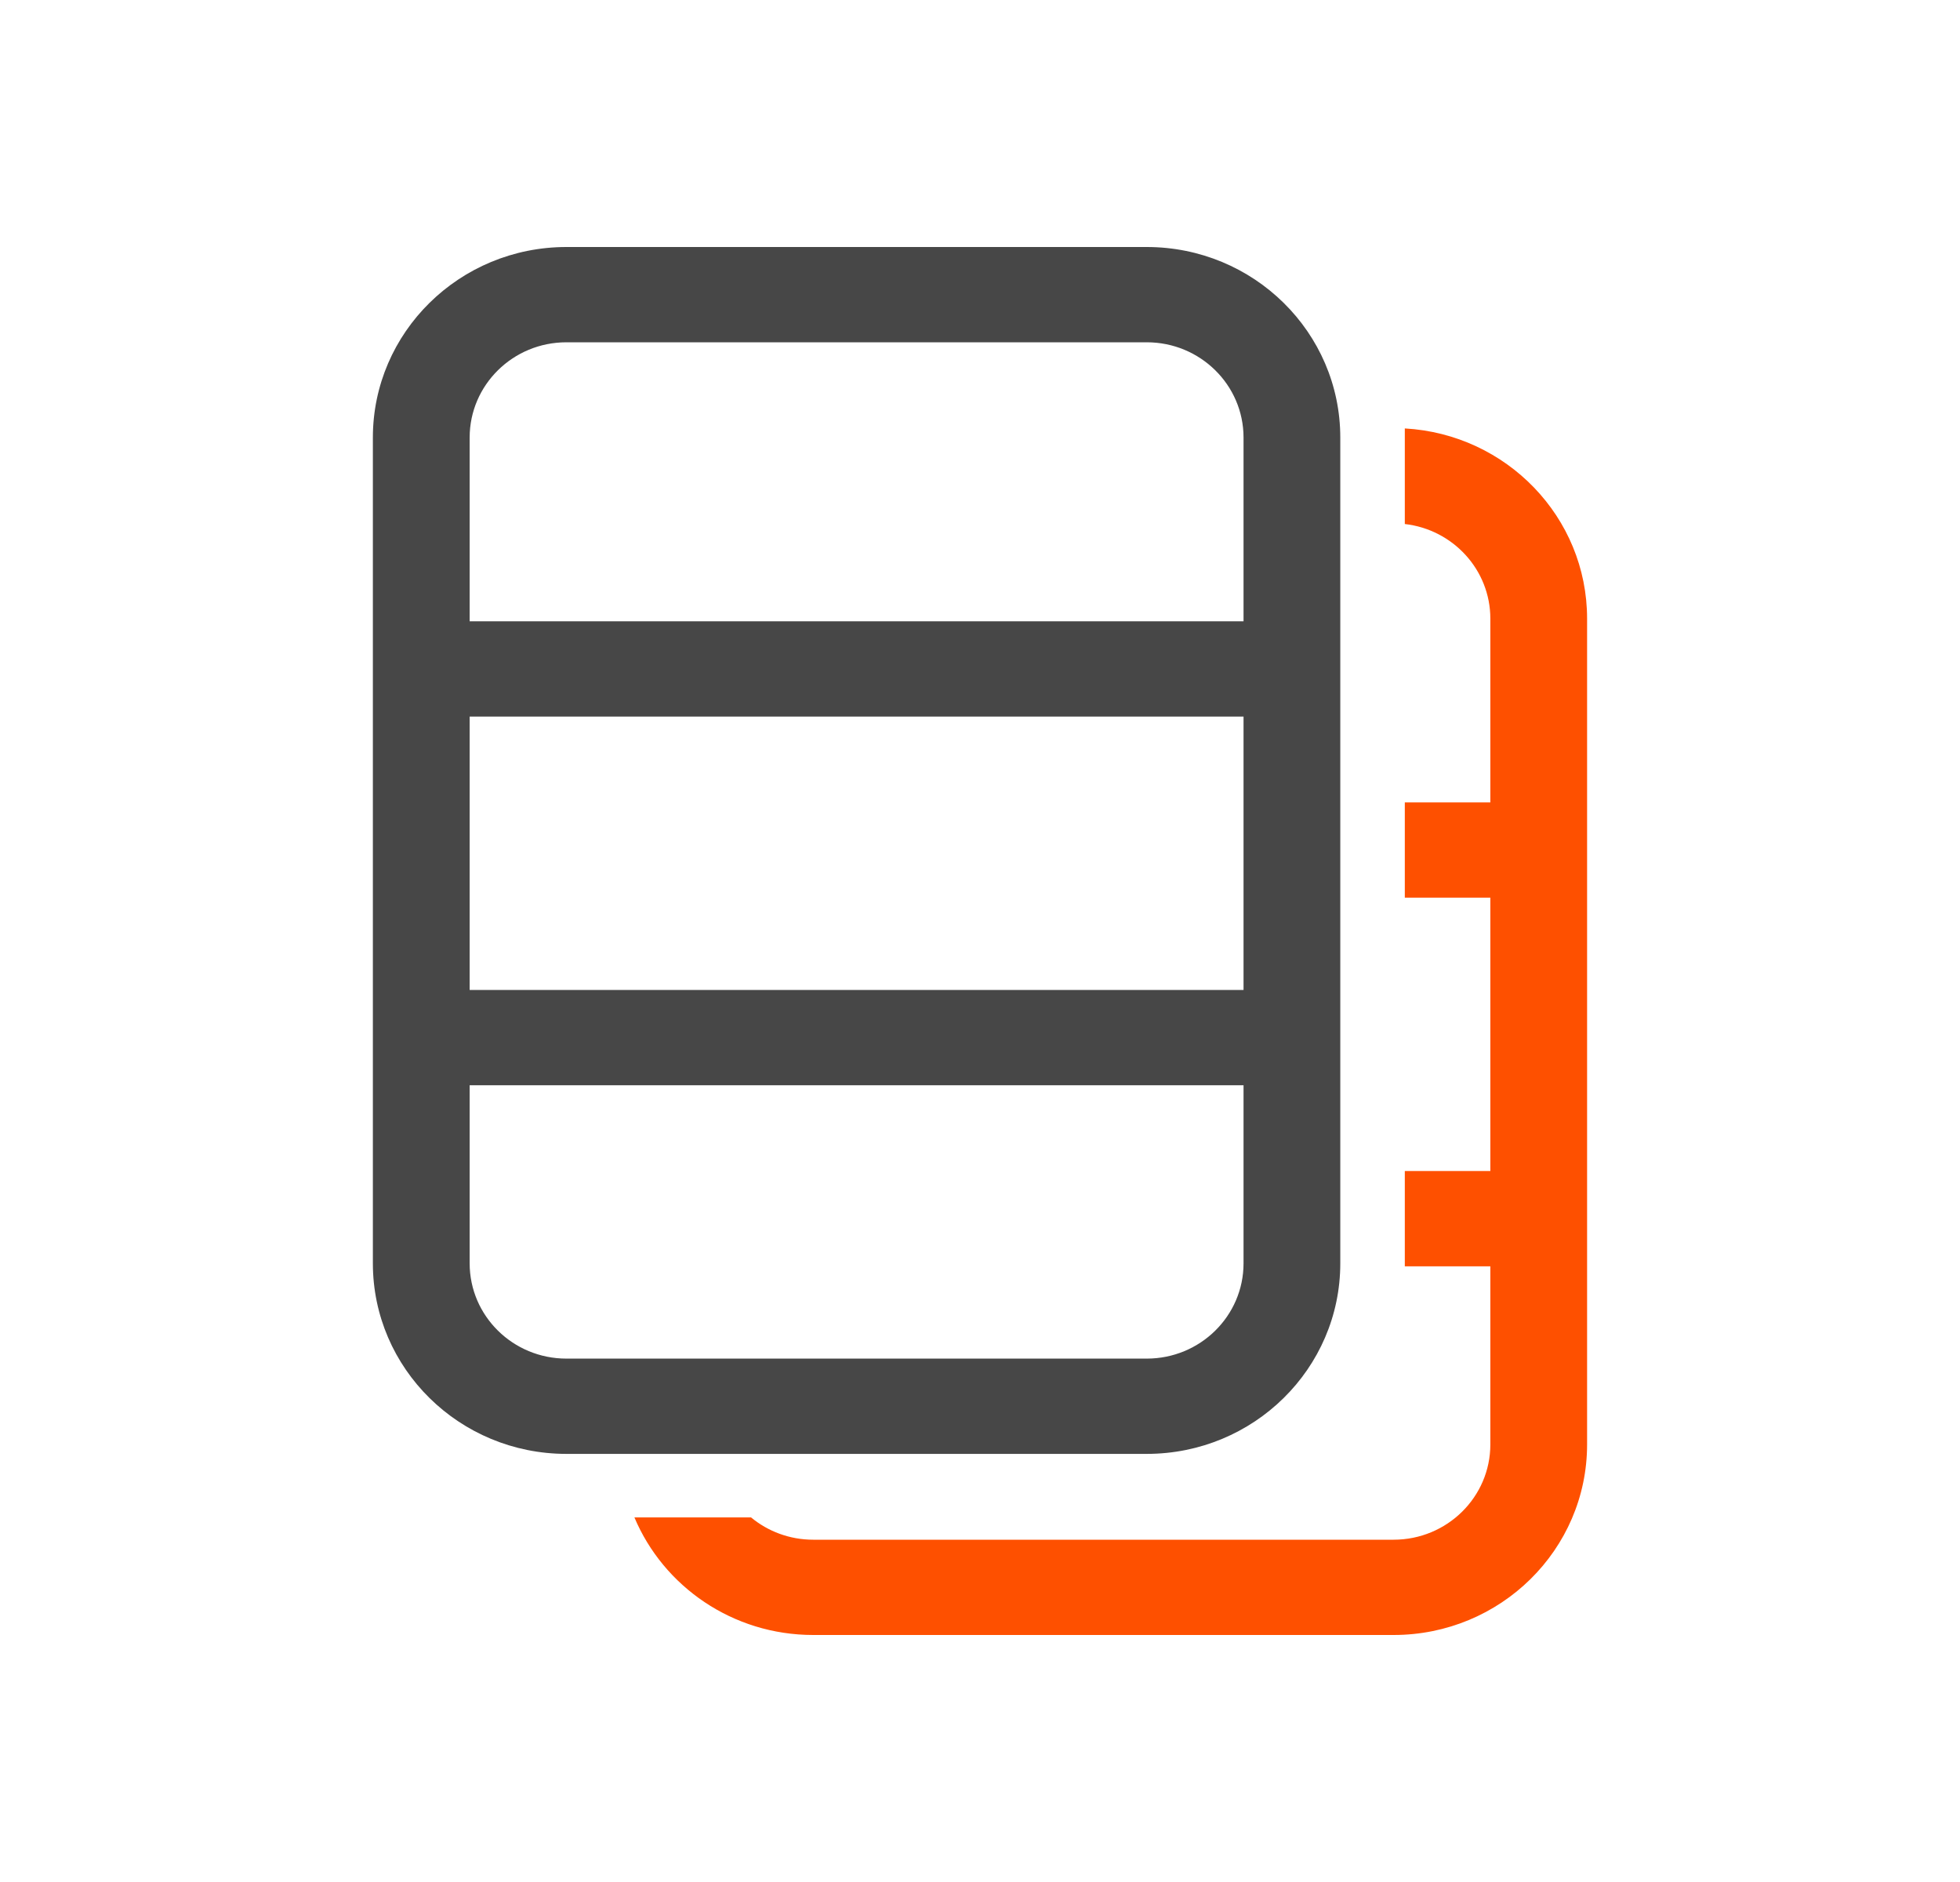
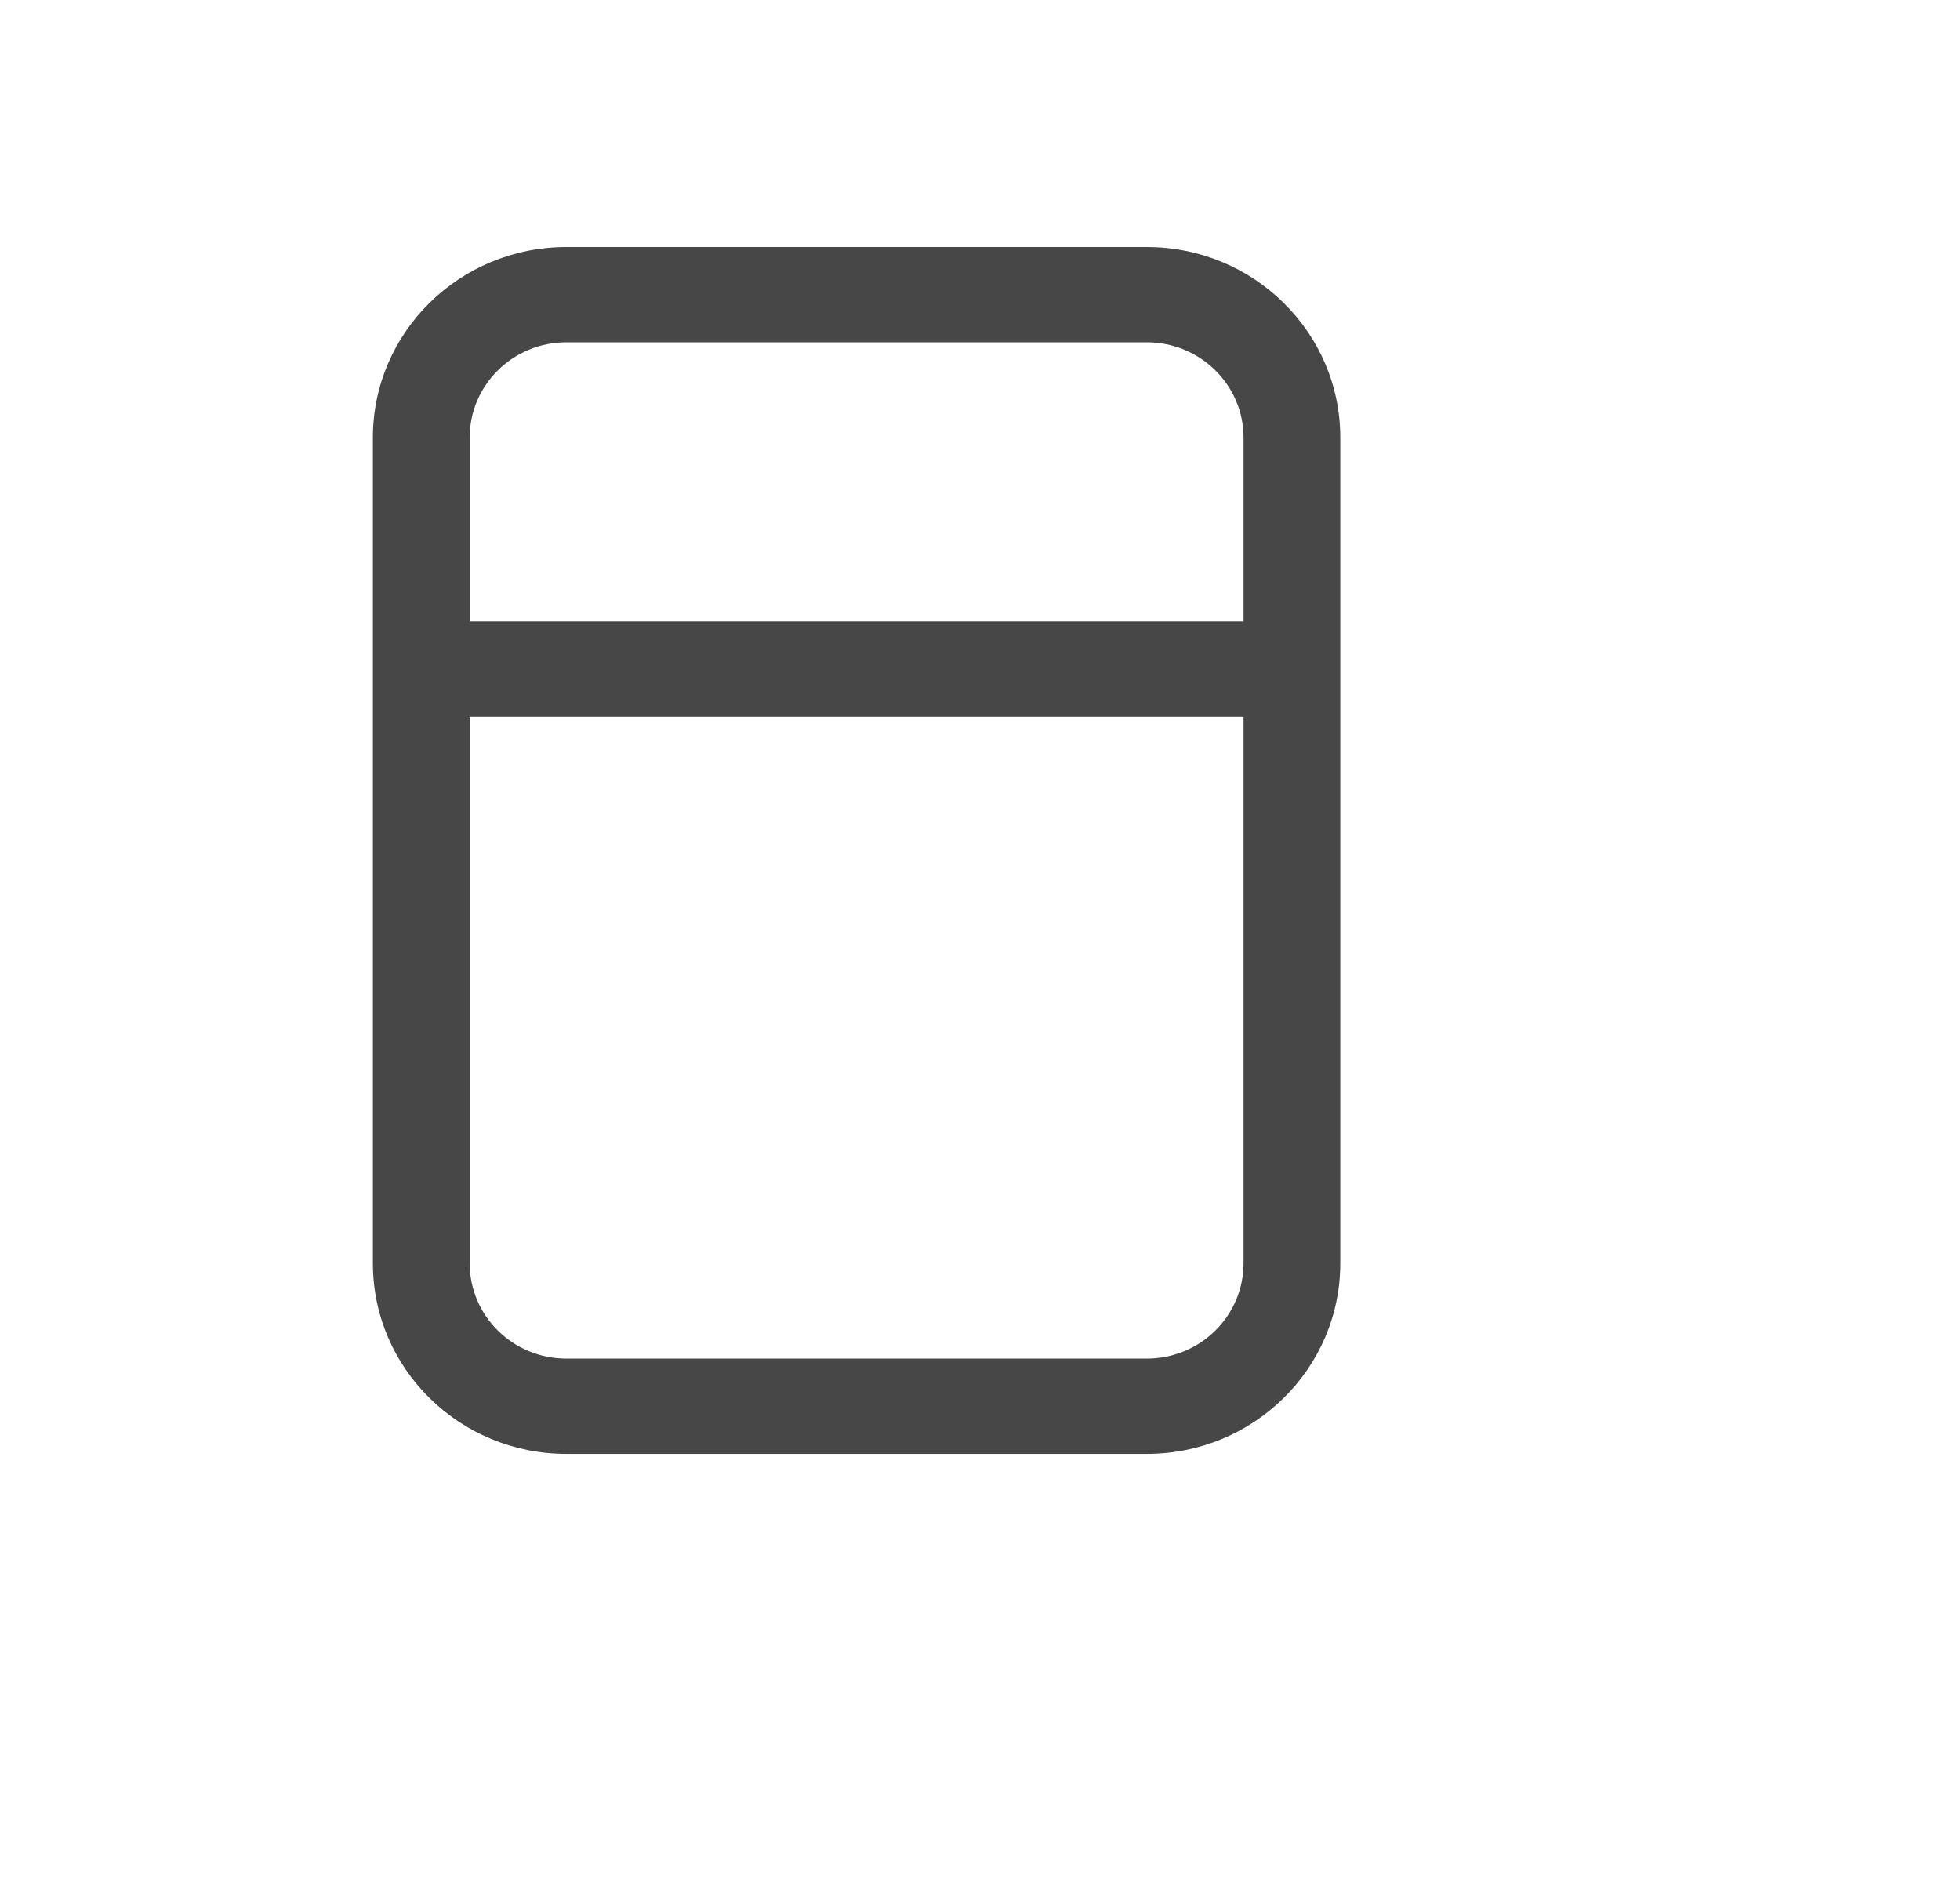
<svg xmlns="http://www.w3.org/2000/svg" fill="none" viewBox="0 0 48 48" width="50">
  <g clip-path="url(#clip0_9_4572)">
    <path fill="#474747" d="M28.254 8.73H13.449C12.086 8.73 10.981 9.818 10.981 11.16V32.221C10.981 33.563 12.086 34.651 13.449 34.651H28.254C29.617 34.651 30.723 33.563 30.723 32.221V11.16C30.723 9.818 29.617 8.73 28.254 8.73ZM13.449 6.3C10.723 6.3 8.512 8.476 8.512 11.16V32.221C8.512 34.905 10.723 37.081 13.449 37.081H28.254C30.981 37.081 33.191 34.905 33.191 32.221V11.16C33.191 8.476 30.981 6.3 28.254 6.3H13.449Z" clip-rule="evenodd" fill-rule="evenodd" />
    <path fill="#474747" d="M31.435 18.276H10.416V15.846H31.435V18.276Z" clip-rule="evenodd" fill-rule="evenodd" />
-     <path fill="#474747" d="M31.435 27.679H10.416V25.249H31.435V27.679Z" clip-rule="evenodd" fill-rule="evenodd" />
-     <path fill="#FE5000" d="M15.184 38.701C15.926 40.462 17.689 41.7 19.746 41.7H34.551C37.277 41.7 39.487 39.524 39.487 36.84V15.779C39.487 13.189 37.43 11.073 34.837 10.927V13.365C36.065 13.505 37.019 14.532 37.019 15.779V20.465H34.837V22.895H37.019V29.867H34.837V32.297H37.019V36.84C37.019 38.182 35.914 39.27 34.551 39.27H19.746C19.141 39.27 18.588 39.056 18.159 38.701H15.184Z" />
  </g>
  <defs>
    <clipPath id="clip0_9_4572">
      <rect fill="white" height="48" width="48" />
    </clipPath>
  </defs>
</svg>